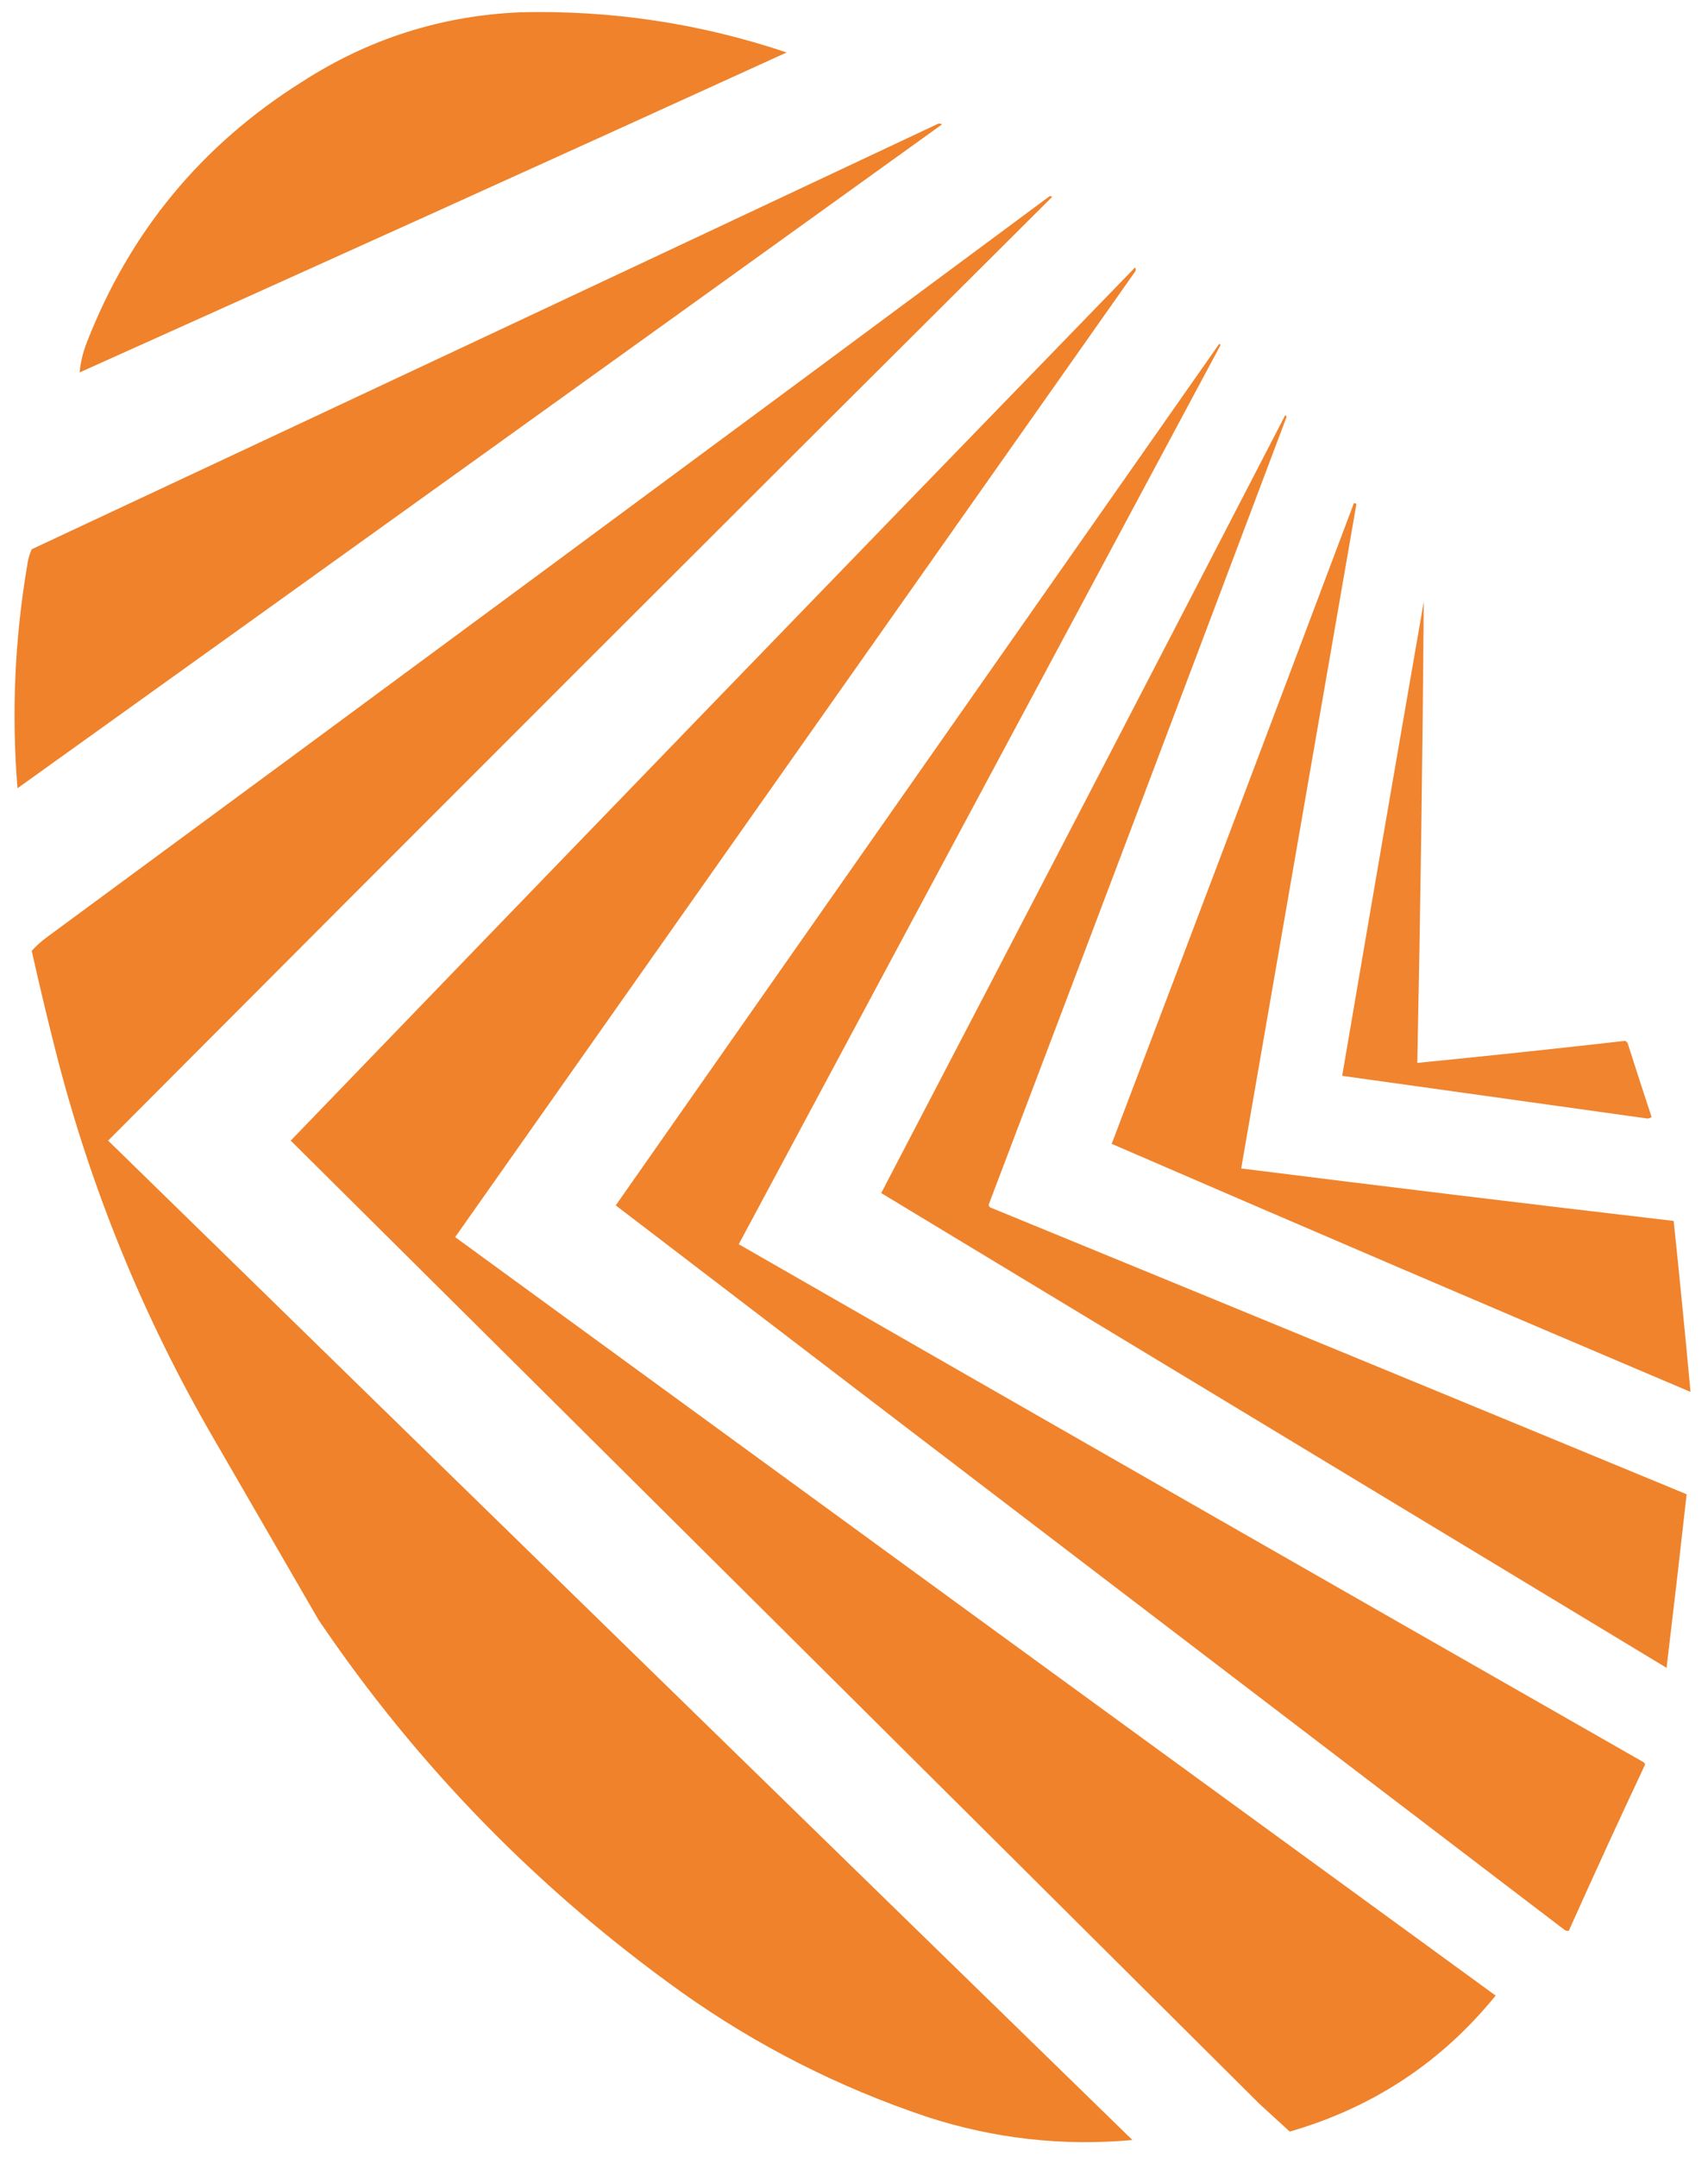
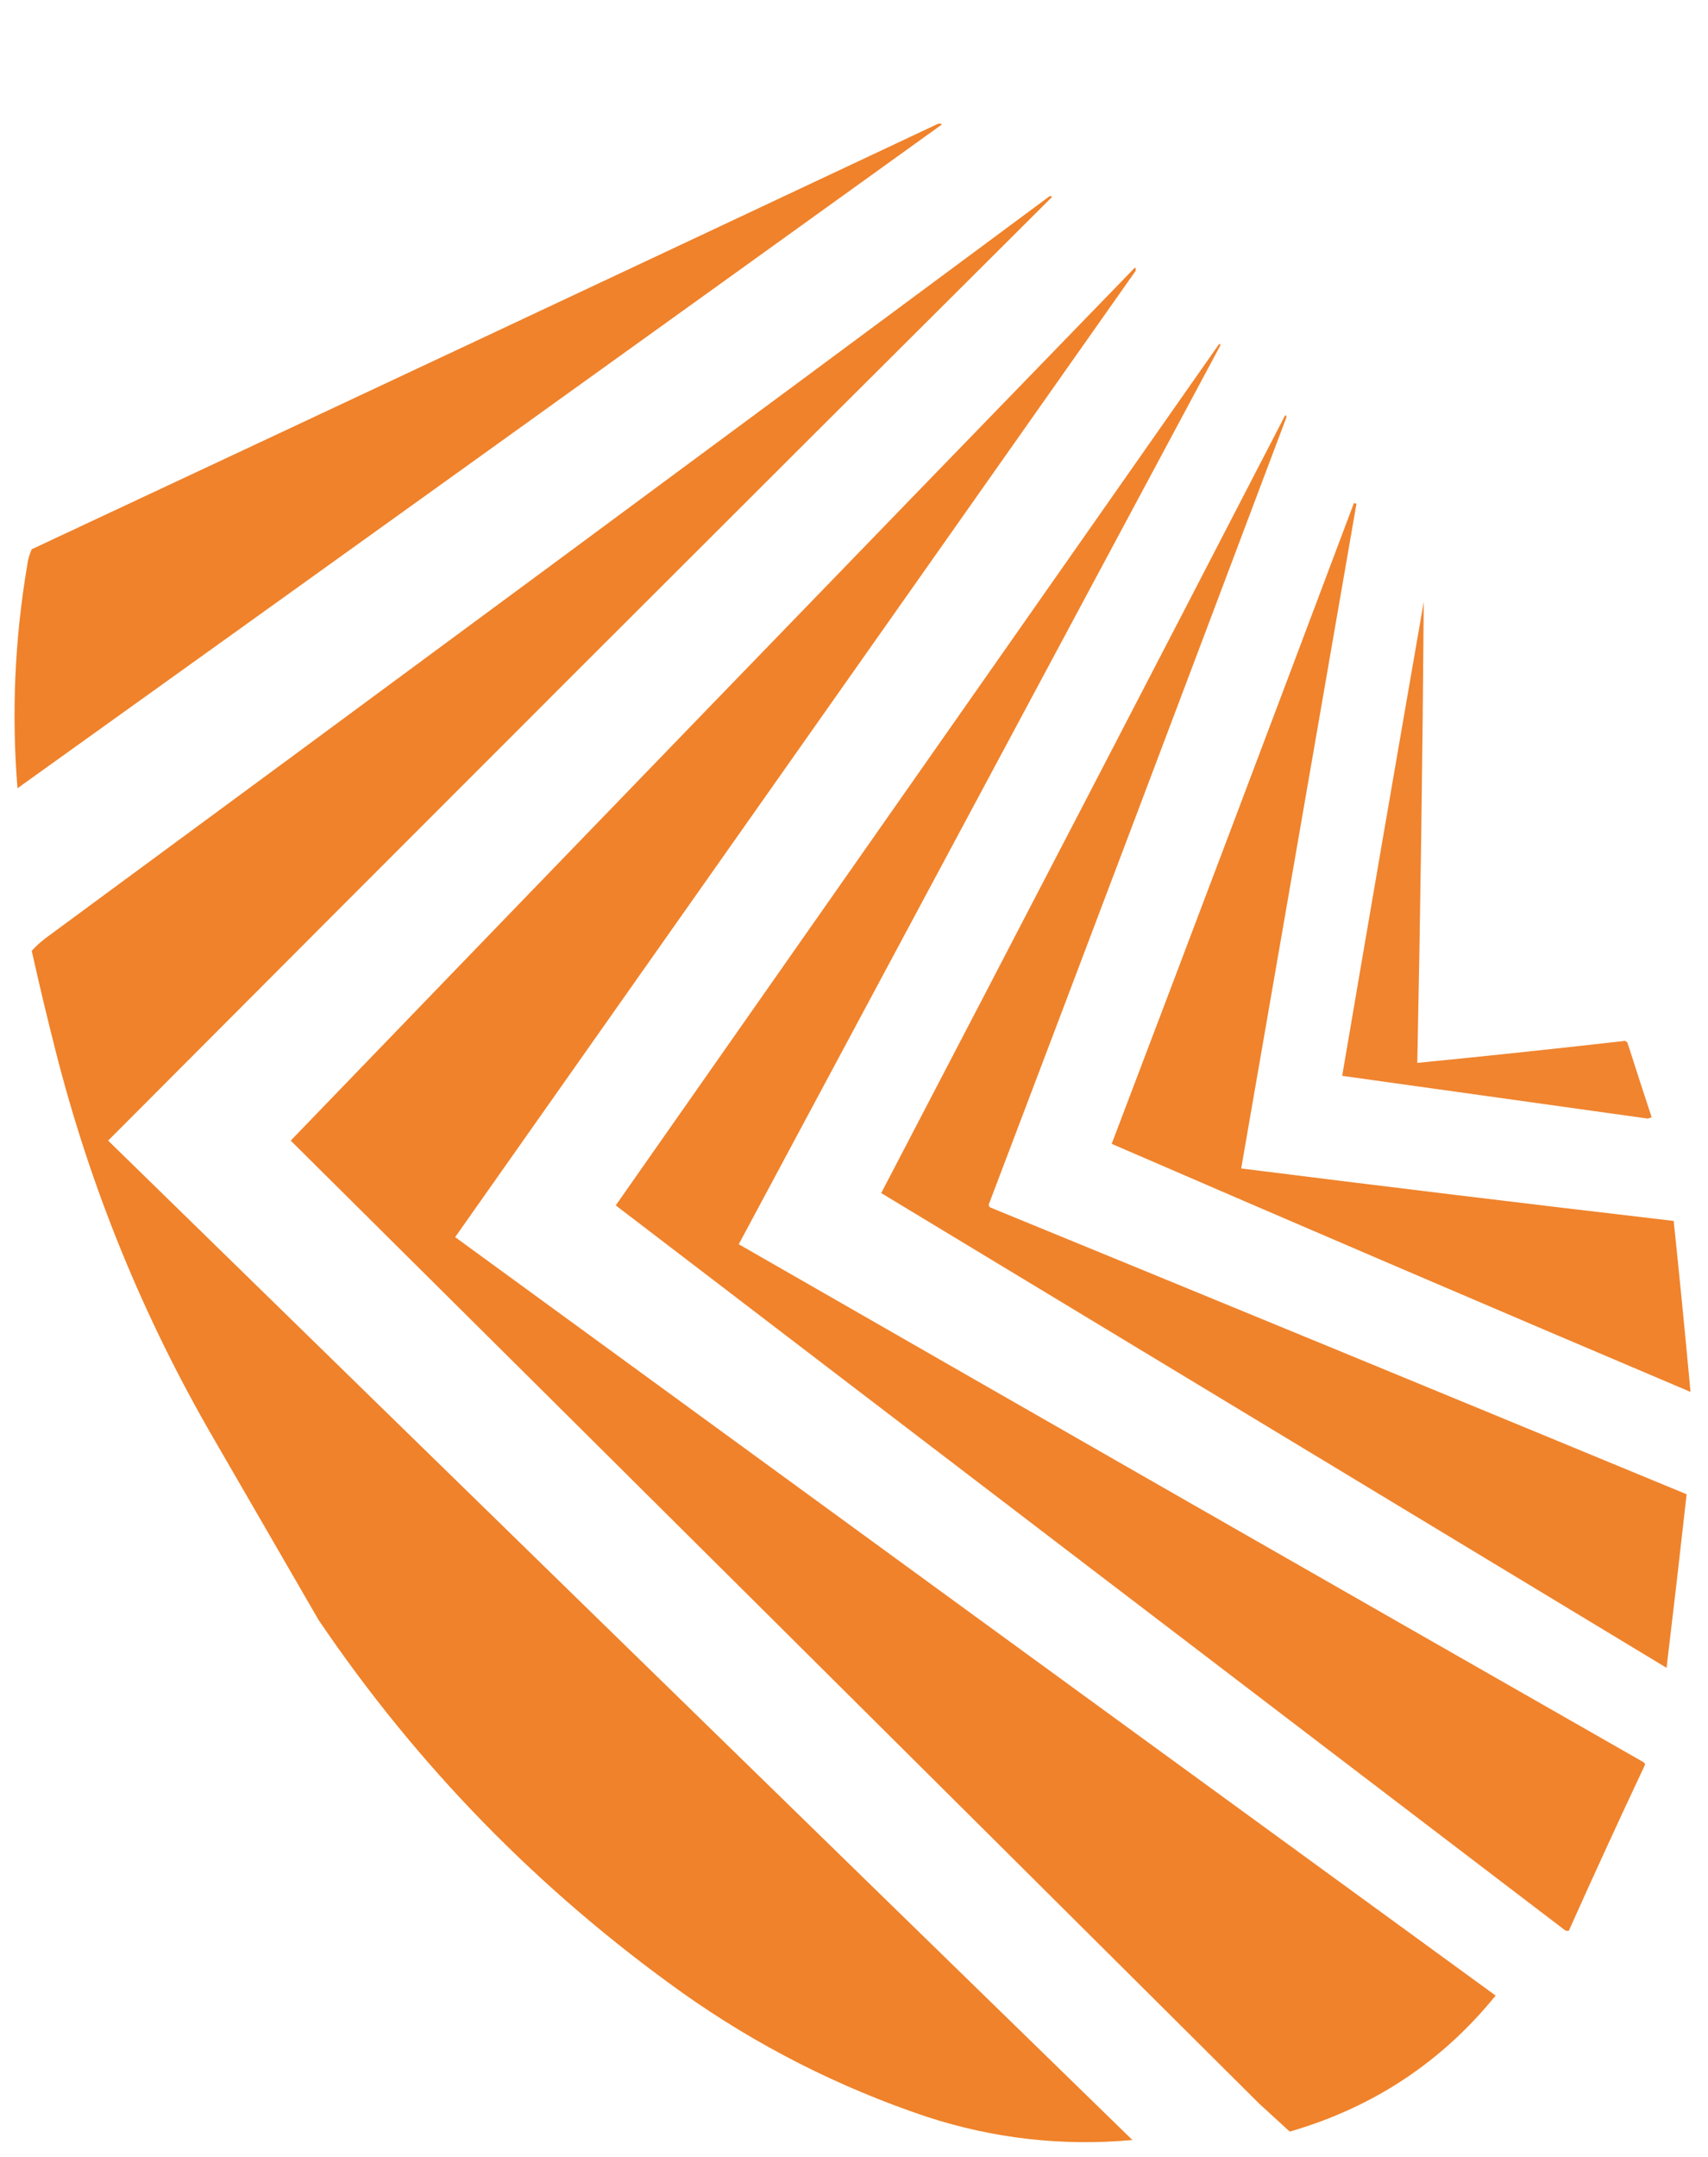
<svg xmlns="http://www.w3.org/2000/svg" width="1319px" height="1665px" style="shape-rendering:geometricPrecision; text-rendering:geometricPrecision; image-rendering:optimizeQuality; fill-rule:evenodd; clip-rule:evenodd">
  <g>
-     <path style="opacity:0.989" fill="#ef8129" d="M 401.5,9.5 C 472.028,7.718 540.695,18.051 607.5,40.5C 425.768,123.365 243.768,205.698 61.5,287.5C 62.175,279.791 64.008,272.125 67,264.5C 100.239,178.929 155.739,111.762 233.5,63C 284.707,29.986 340.707,12.153 401.5,9.5 Z" />
-   </g>
+     </g>
  <g>
    <path style="opacity:0.986" fill="#ef8129" d="M 724.5,95.5 C 725.552,95.35 726.552,95.517 727.5,96C 489.676,267.079 251.676,437.912 13.5,608.5C 8.835,550.849 11.335,493.515 21,436.5C 21.541,432.115 22.707,427.949 24.5,424C 258.045,314.725 491.378,205.225 724.5,95.5 Z" />
  </g>
  <g>
    <path style="opacity:0.989" fill="#ef8129" d="M 810.5,151.5 C 811.239,151.369 811.906,151.536 812.5,152C 569.014,394.32 326.014,637.153 83.5,880.5C 346.988,1137.82 610.654,1394.99 874.5,1652C 820.276,1656.9 767.276,1650.9 715.5,1634C 647.542,1611.19 584.542,1579.19 526.5,1538C 415.704,1458.87 322.204,1363.04 246,1250.5C 219,1203.83 192,1157.17 165,1110.5C 110.464,1016.57 69.797,916.907 43,811.5C 36.451,785.753 30.284,759.919 24.5,734C 27.804,730.367 31.471,727.034 35.5,724C 294.257,533.634 552.59,342.8 810.5,151.5 Z" />
  </g>
  <g>
    <path style="opacity:0.988" fill="#ef8129" d="M 876.5,206.5 C 877.465,207.721 877.298,209.054 876,210.5C 701.167,458.667 526.333,706.833 351.5,955C 619.245,1150.29 887.078,1345.46 1155,1540.5C 1113.31,1591.9 1060.31,1626.9 996,1645.5C 988.178,1638.35 980.345,1631.18 972.5,1624C 723.293,1375.96 473.959,1128.13 224.5,880.5C 441.491,655.509 658.824,430.842 876.5,206.5 Z" />
  </g>
  <g>
    <path style="opacity:0.984" fill="#ef8129" d="M 941.5,265.5 C 942.043,265.56 942.376,265.893 942.5,266.5C 818.5,497.833 694.5,729.167 570.5,960.5C 803.302,1094.07 1036.3,1227.4 1269.5,1360.5C 1269.83,1361 1270.17,1361.5 1270.5,1362C 1250.41,1404.69 1230.74,1447.52 1211.5,1490.5C 1210.45,1490.65 1209.45,1490.48 1208.5,1490C 964,1303.66 719.667,1117.16 475.5,930.5C 630.859,708.815 786.192,487.149 941.5,265.5 Z" />
  </g>
  <g>
    <path style="opacity:0.982" fill="#ef8129" d="M 992.5,320.5 C 993.097,320.735 993.43,321.235 993.5,322C 917.111,524.777 840.444,727.443 763.5,930C 763.645,930.772 763.978,931.439 764.5,932C 943.956,1005.56 1123.29,1079.4 1302.5,1153.5C 1297.53,1198.19 1292.36,1242.86 1287,1287.5C 1084.83,1165.33 882.667,1043.17 680.5,921C 784.908,721.016 888.908,520.849 992.5,320.5 Z" />
  </g>
  <g>
    <path style="opacity:0.984" fill="#ef8129" d="M 1045.5,388.5 C 1046.24,388.369 1046.91,388.536 1047.5,389C 1017.83,560 988.167,731 958.5,902C 1069.76,915.991 1181.09,929.491 1292.5,942.5C 1297.1,986.473 1301.43,1030.47 1305.5,1074.5C 1156.27,1011.22 1007.27,947.385 858.5,883C 921.133,718.265 983.467,553.431 1045.5,388.5 Z" />
  </g>
  <g>
    <path style="opacity:0.972" fill="#ef8129" d="M 1099.5,464.5 C 1098.61,583.005 1096.94,701.671 1094.5,820.5C 1148.05,815.235 1201.55,809.569 1255,803.5C 1255.95,803.905 1256.61,804.572 1257,805.5C 1263.07,824.536 1269.23,843.536 1275.5,862.5C 1274.5,862.833 1273.5,863.167 1272.5,863.5C 1193.82,852.499 1115.16,841.499 1036.5,830.5C 1057.29,708.455 1078.29,586.455 1099.5,464.5 Z" />
  </g>
</svg>